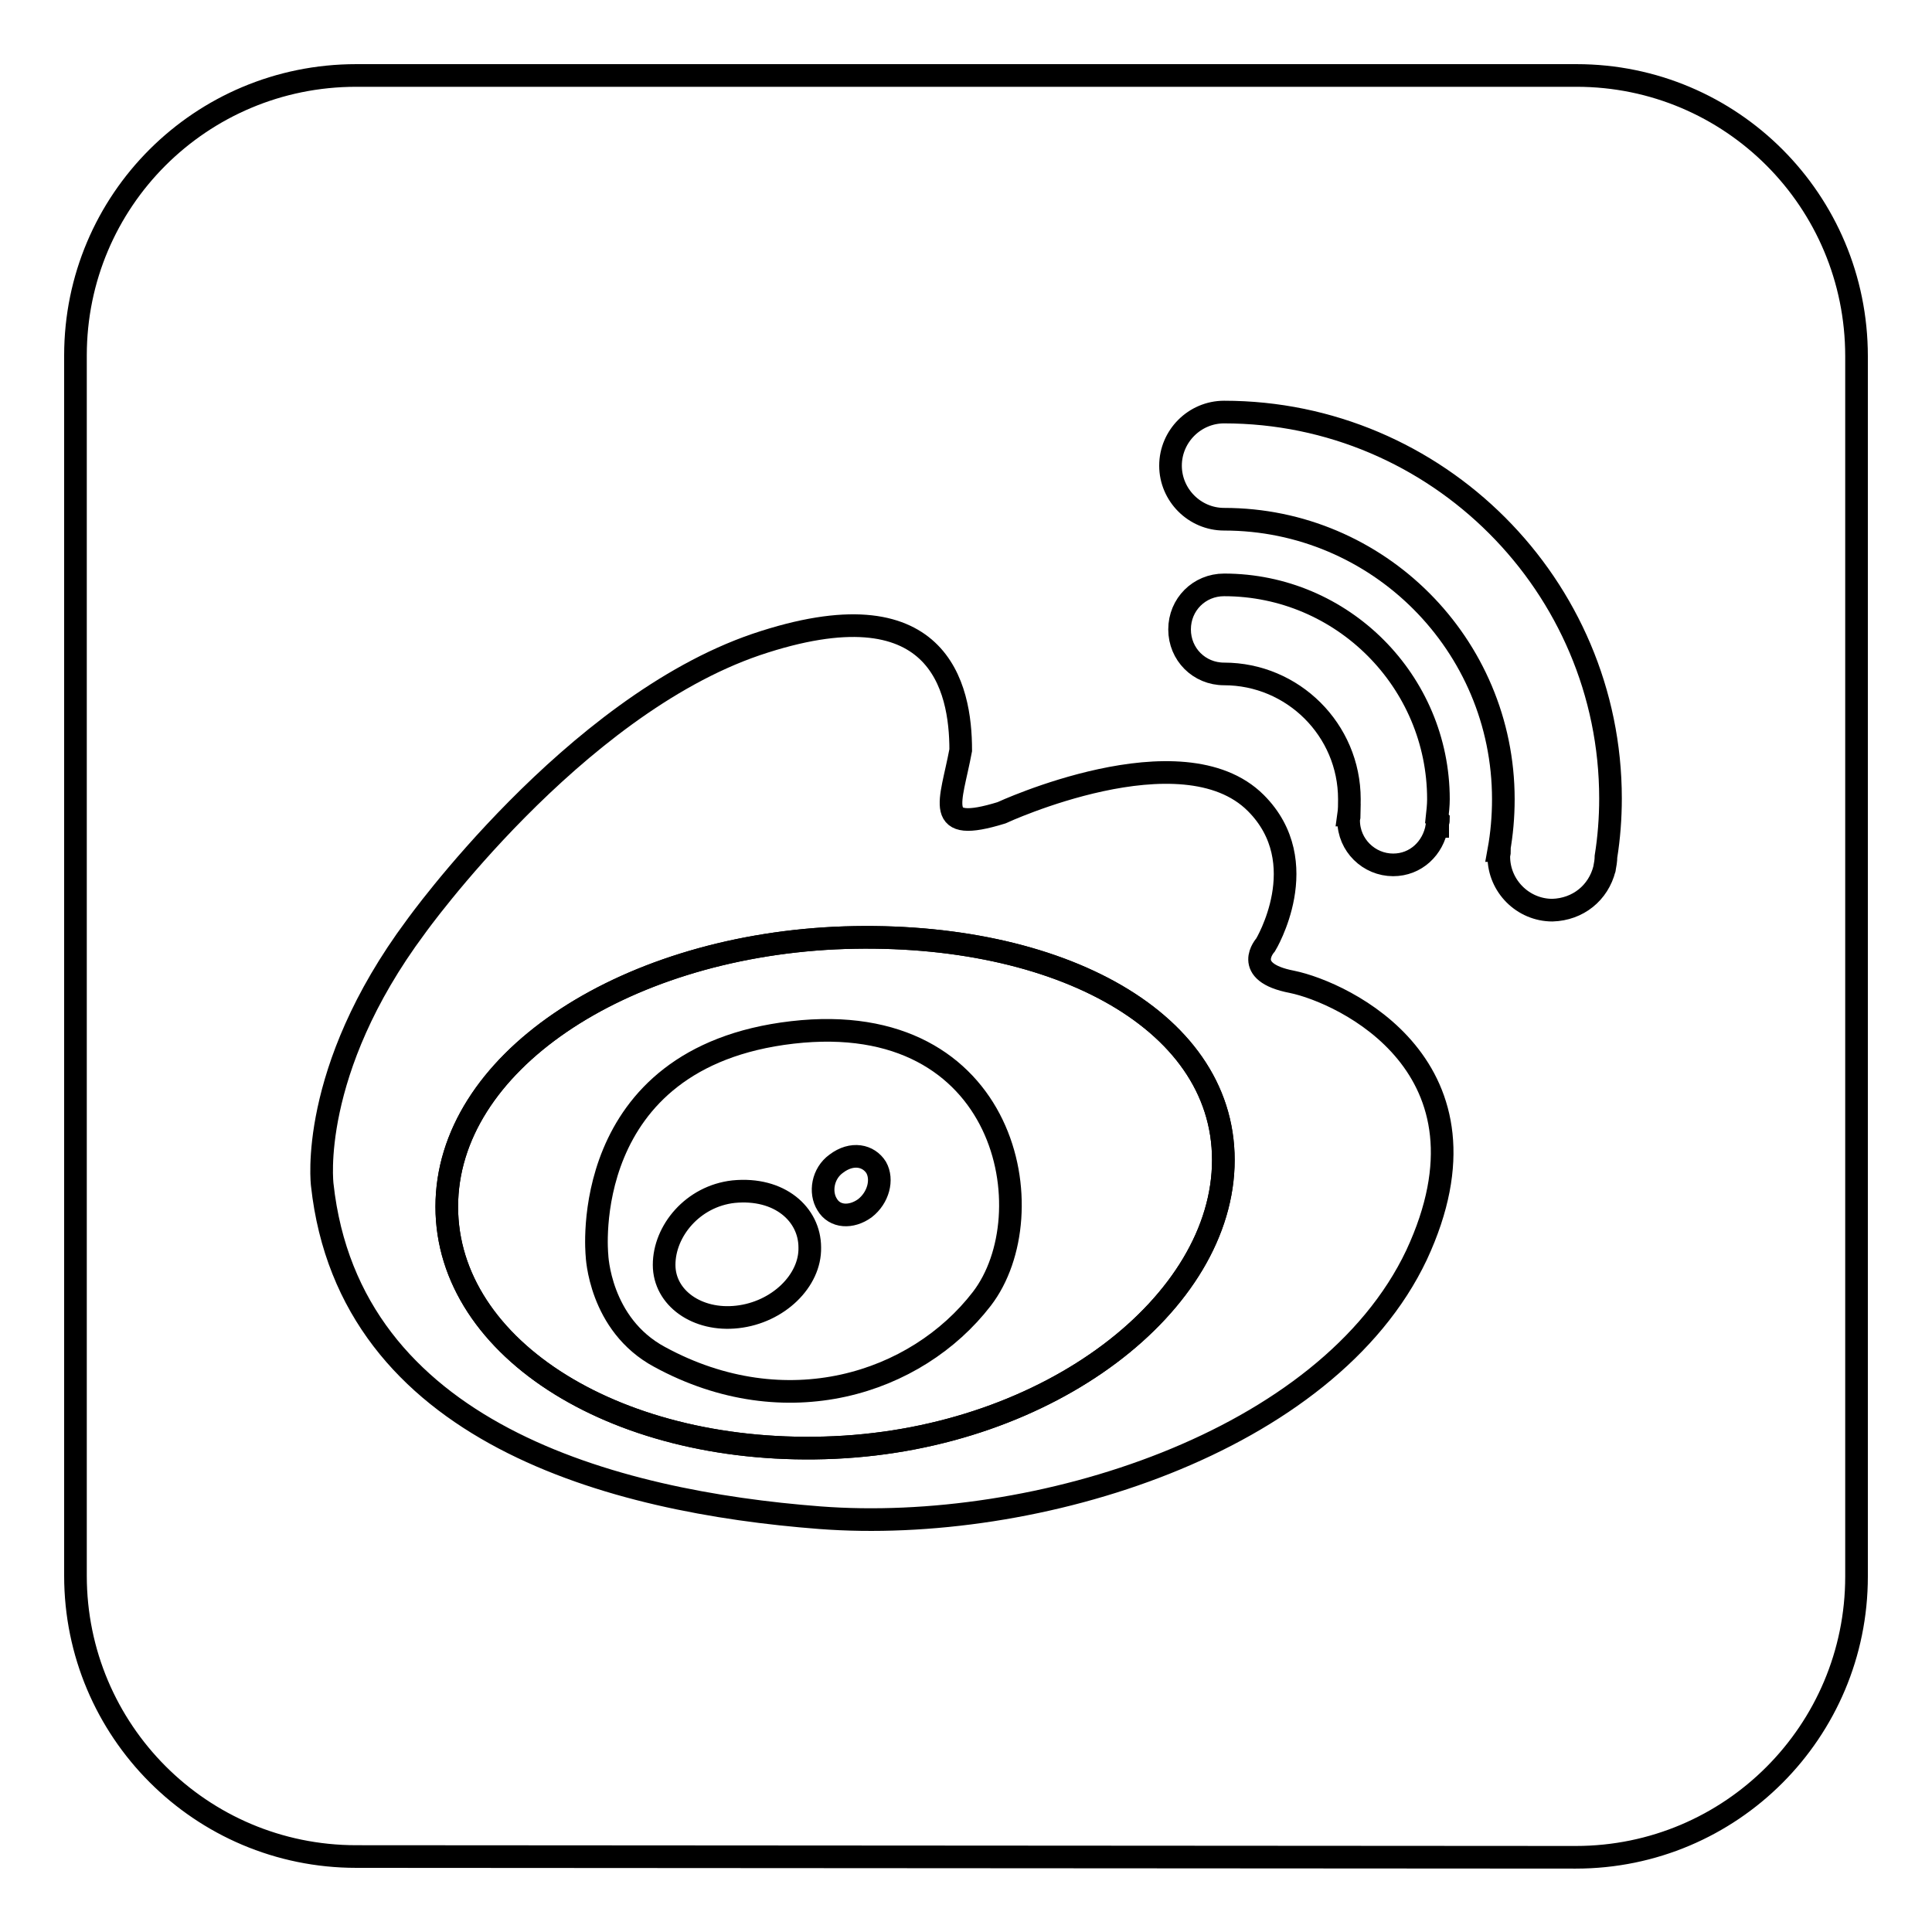
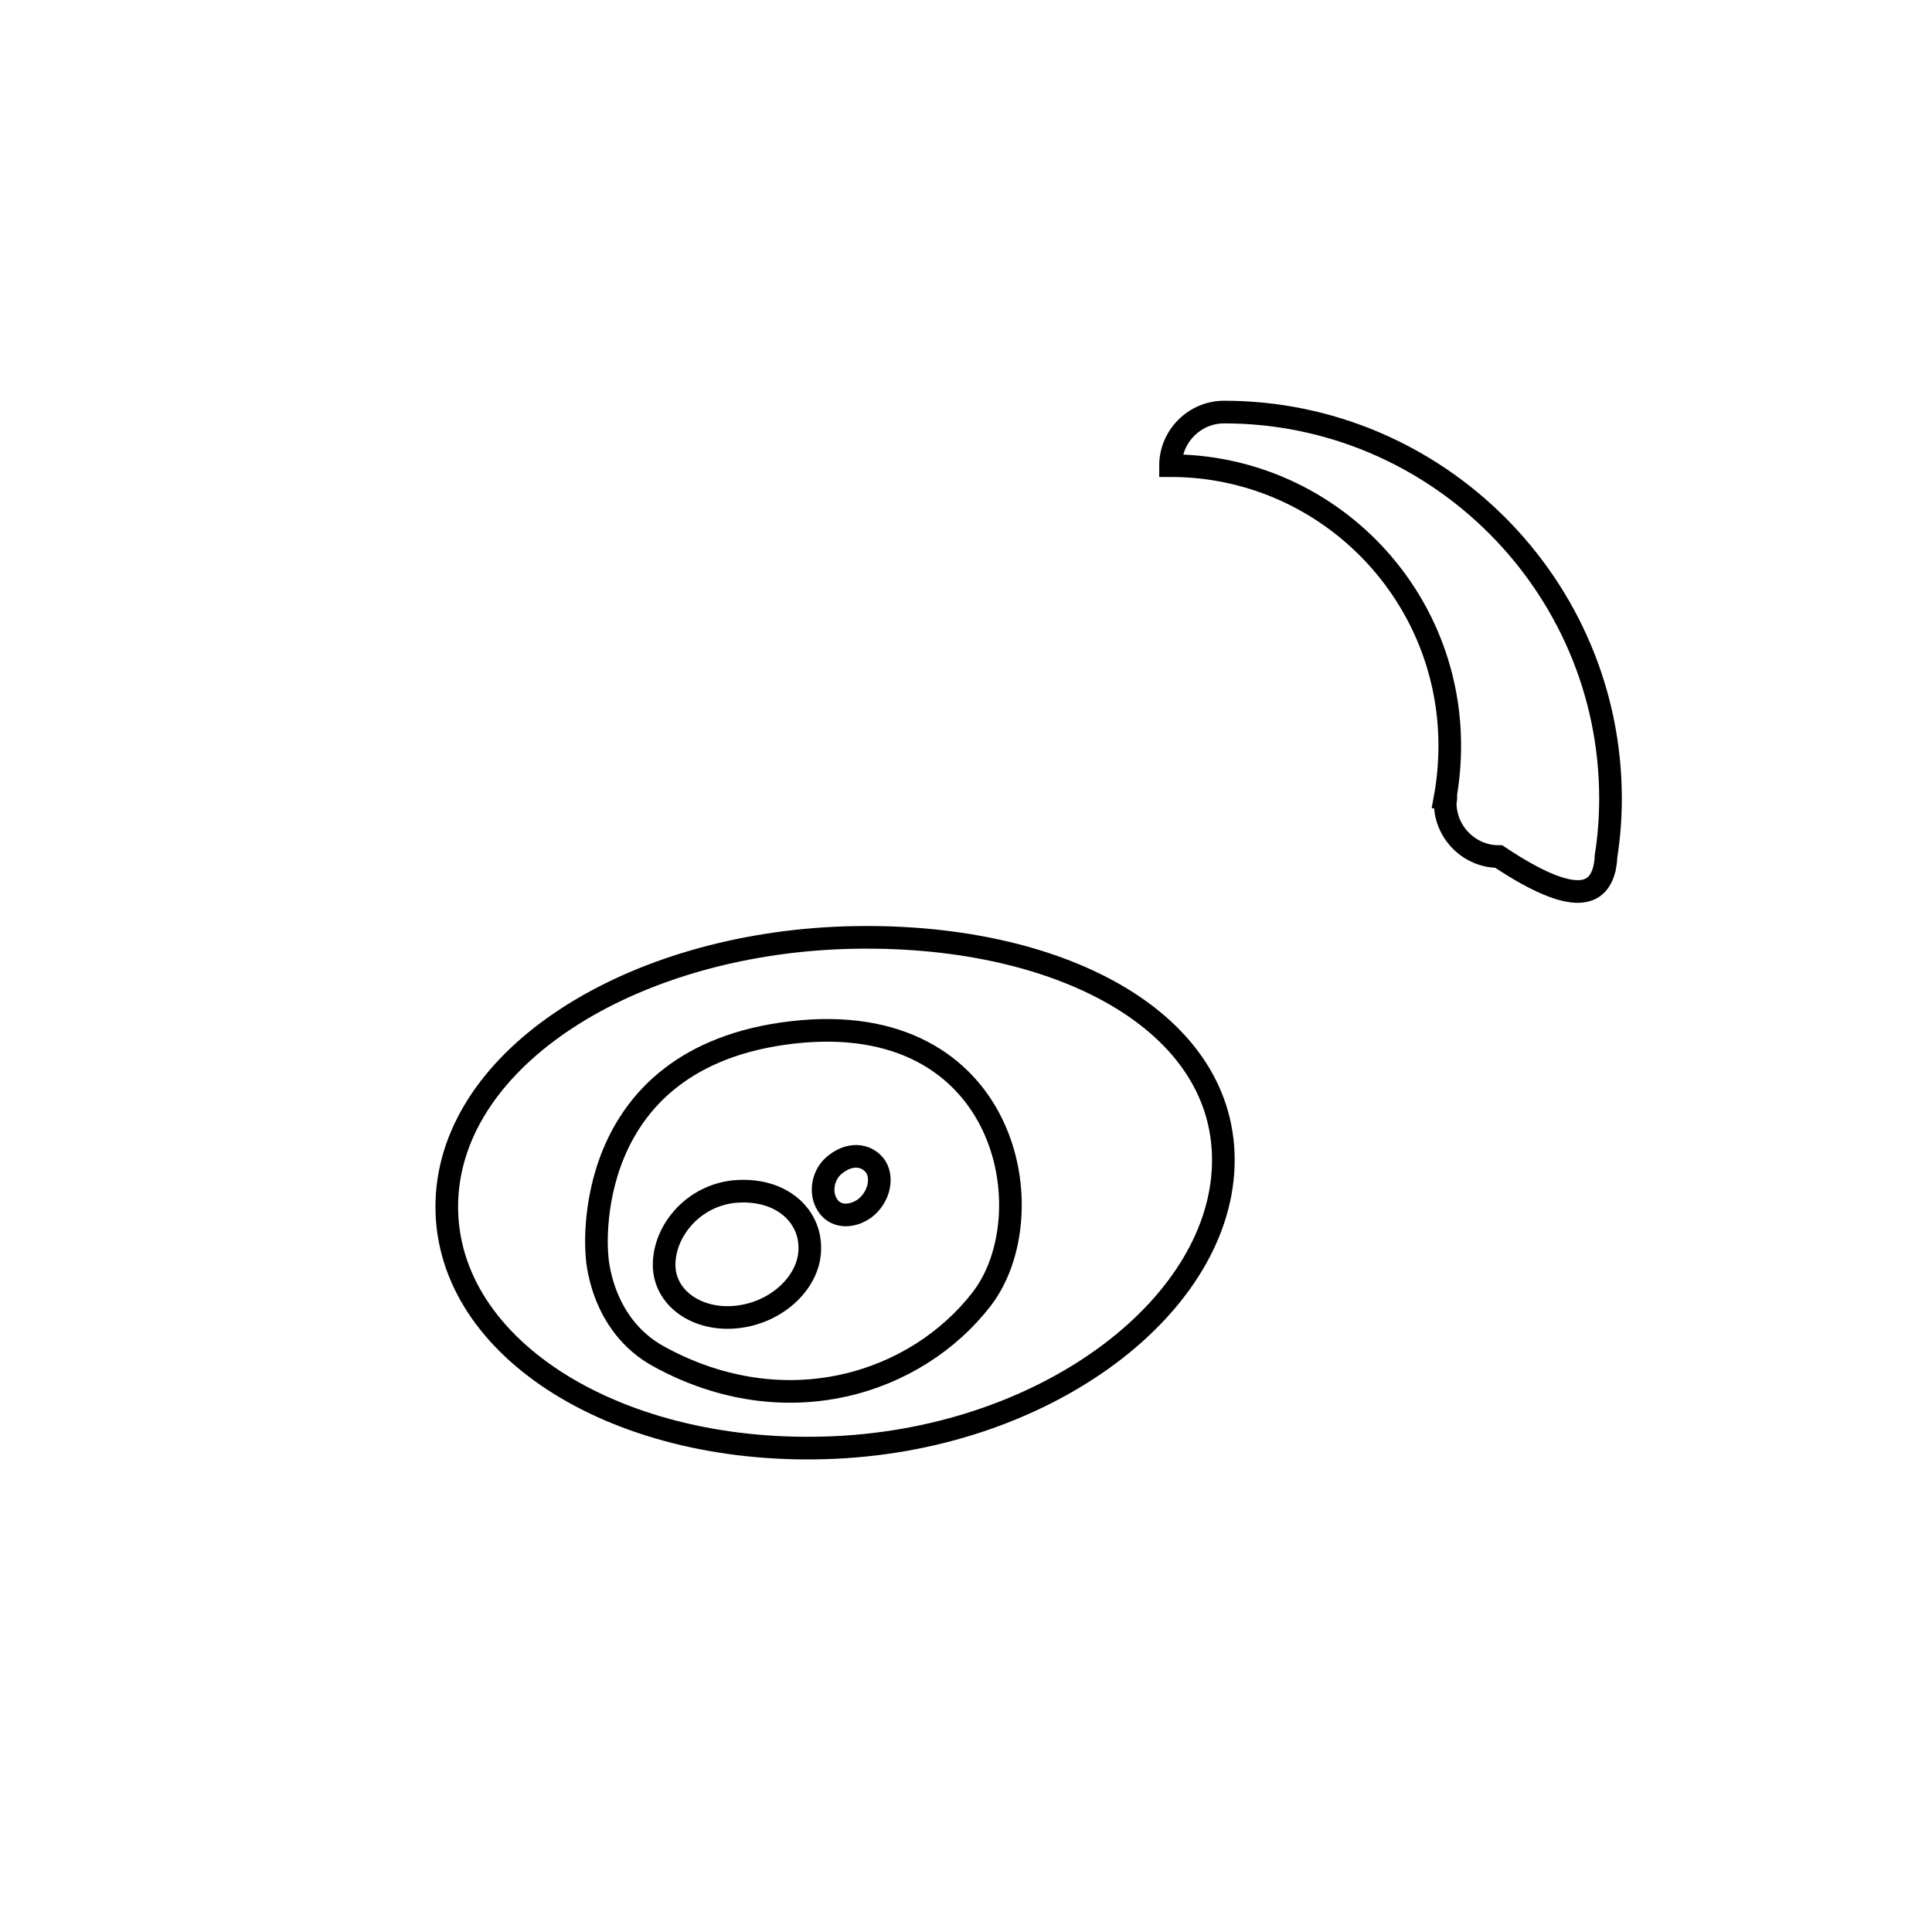
<svg xmlns="http://www.w3.org/2000/svg" version="1.1" x="0px" y="0px" viewBox="0 0 256 256" enable-background="new 0 0 256 256" xml:space="preserve">
  <g>
    <g>
-       <path stroke-width="3" fill-opacity="0" stroke="#000000" d="M47.2,246C26.6,246,10,229.3,10,208.8V47.1C10,26.6,26.6,10,47.2,10h161.7c20.5,0,37.1,16.6,37.1,37.2v161.7c0,20.5-16.6,37.2-37.2,37.2L47.2,246L47.2,246z" />
-       <path stroke-width="3" fill-opacity="0" stroke="#000000" d="M171.2,130.1c-6.8-1.3-3.5-4.9-3.5-4.9s6.6-10.9-1.3-18.8c-9.8-9.8-33.7,1.3-33.7,1.3c-9.1,2.8-6.7-1.3-5.4-8.3c0-8.3-2.8-22.2-27.1-14c-24.3,8.3-45.1,37.4-45.1,37.4C40.8,142,42.7,157,42.7,157c3.6,32.9,38.6,42,65.9,44.1c28.7,2.2,67.3-9.9,79.1-34.8C199.3,141.4,178,131.5,171.2,130.1z M110.6,191.8c-28.4,1.3-51.4-12.9-51.4-31.9c0-19,23-34.2,51.4-35.6c28.5-1.3,51.5,10.4,51.5,29.4C162.1,172.7,139.1,190.5,110.6,191.8z" />
      <path stroke-width="3" fill-opacity="0" stroke="#000000" d="M110.6,191.8c-28.4,1.3-51.4-12.9-51.4-31.9c0-19,23-34.2,51.4-35.6c28.5-1.3,51.5,10.4,51.5,29.4C162.1,172.7,139.1,190.5,110.6,191.8z" />
      <path stroke-width="3" fill-opacity="0" stroke="#000000" d="M105,136.8c-28.6,3.3-25.9,29.5-25.9,29.5s0.3,9.2,8.3,13.5c16.7,9.1,34,3.6,42.7-7.7C138.7,160.9,133.6,133.5,105,136.8z M97.7,174.5c-5.3,0.6-9.7-2.5-9.7-6.9c0-4.5,3.8-9.1,9.2-9.7c6.1-0.6,10.1,3,10.1,7.4C107.4,169.7,103.1,173.9,97.7,174.5z M114.6,160.1c-1.8,1.3-4,1.2-5-0.5c-1-1.6-0.6-4.1,1.2-5.4c2.1-1.6,4.3-1.1,5.3,0.5C117,156.3,116.4,158.7,114.6,160.1z" />
-       <path stroke-width="3" fill-opacity="0" stroke="#000000" d="M212.6,115.1c0.1-0.5,0.2-1.1,0.2-1.6c0.4-2.5,0.6-5.1,0.6-7.7c0-28.2-23-51.2-51.2-51.2c-3.9,0-7.1,3.2-7.1,7.1s3.2,7.1,7.1,7.1c20.4,0,37,16.6,37,37.1c0,2.3-0.2,4.6-0.6,6.8l0.1,0c0,0.3-0.1,0.5-0.1,0.8c0,3.9,3.2,7.1,7.1,7.1C209.1,120.5,211.8,118.3,212.6,115.1L212.6,115.1C212.6,115.2,212.6,115.1,212.6,115.1z" />
-       <path stroke-width="3" fill-opacity="0" stroke="#000000" d="M190.4,108.5c0.1-0.9,0.2-1.8,0.2-2.6c0-15.6-12.7-28.4-28.4-28.4c-3.3,0-5.9,2.6-5.9,5.9s2.6,5.9,5.9,5.9c9.1,0,16.6,7.4,16.6,16.6c0,0.7,0,1.4-0.1,2.1l0.1,0c0,0.2-0.1,0.4-0.1,0.7c0,3.3,2.7,5.9,5.9,5.9c3,0,5.3-2.2,5.8-5.1h0.1c0-0.1,0-0.3,0-0.5c0-0.1,0.1-0.2,0.1-0.3C190.5,108.6,190.4,108.5,190.4,108.5z" />
+       <path stroke-width="3" fill-opacity="0" stroke="#000000" d="M212.6,115.1c0.1-0.5,0.2-1.1,0.2-1.6c0.4-2.5,0.6-5.1,0.6-7.7c0-28.2-23-51.2-51.2-51.2c-3.9,0-7.1,3.2-7.1,7.1c20.4,0,37,16.6,37,37.1c0,2.3-0.2,4.6-0.6,6.8l0.1,0c0,0.3-0.1,0.5-0.1,0.8c0,3.9,3.2,7.1,7.1,7.1C209.1,120.5,211.8,118.3,212.6,115.1L212.6,115.1C212.6,115.2,212.6,115.1,212.6,115.1z" />
    </g>
  </g>
</svg>